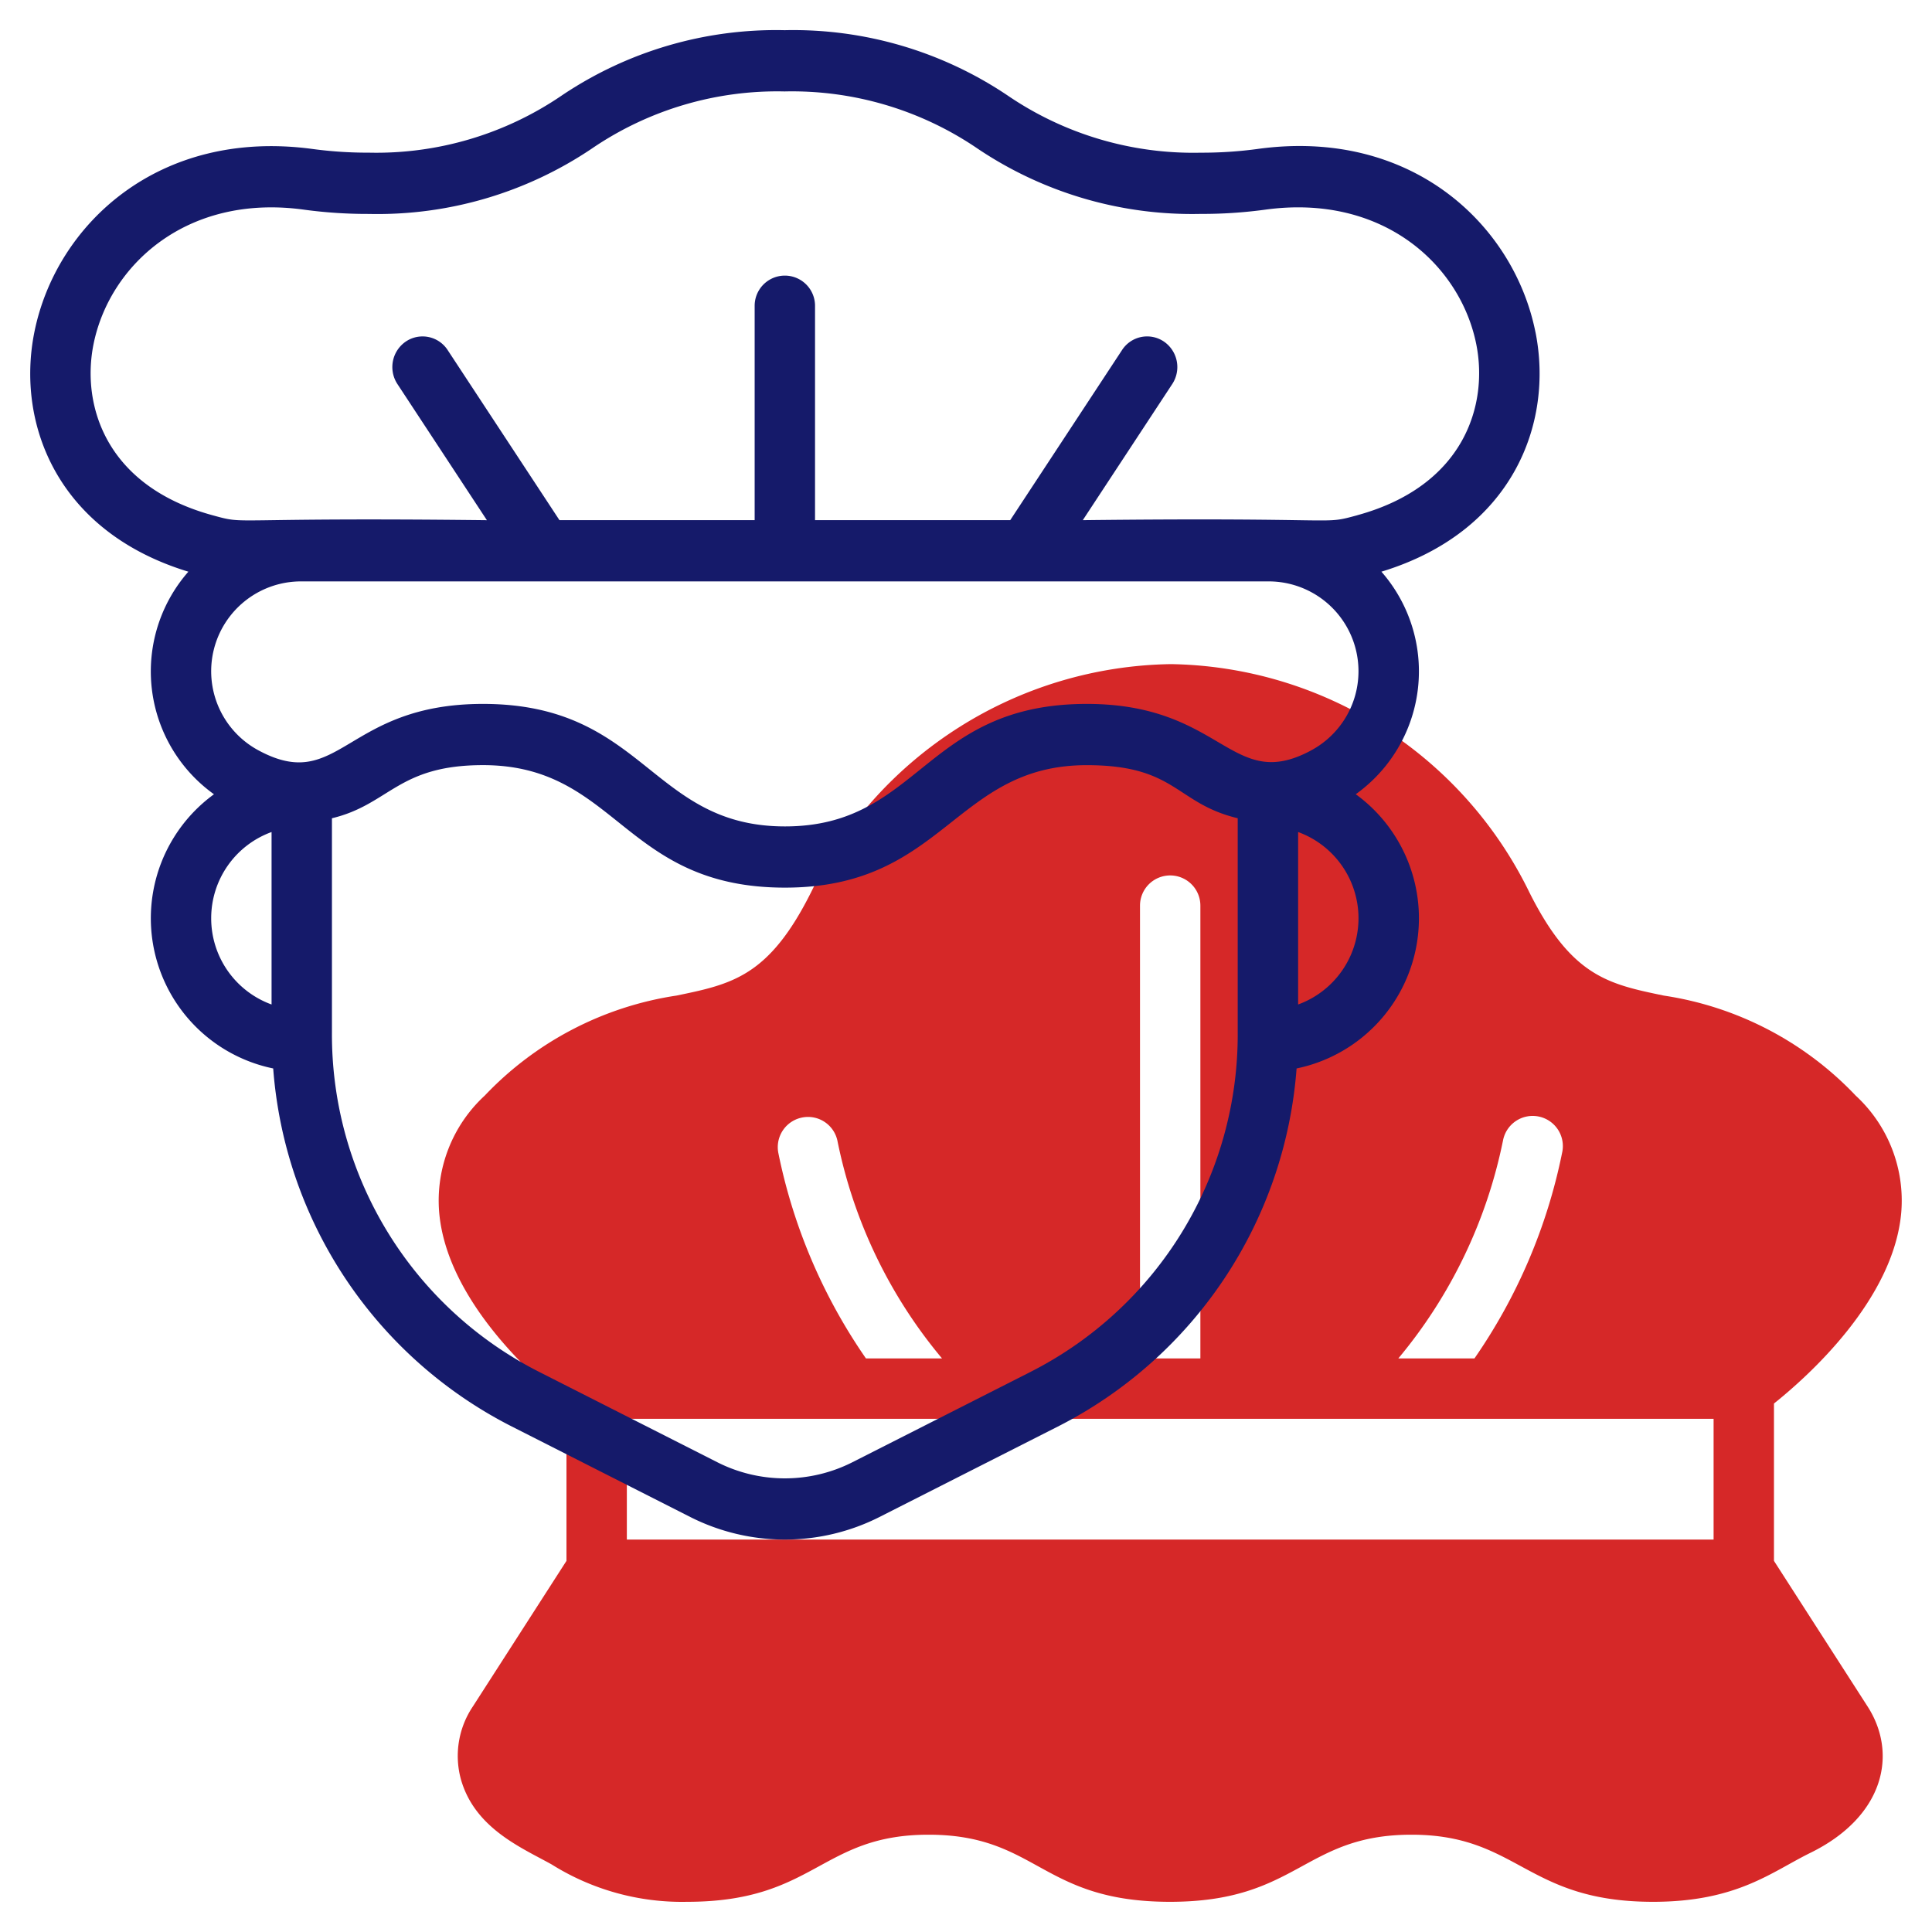
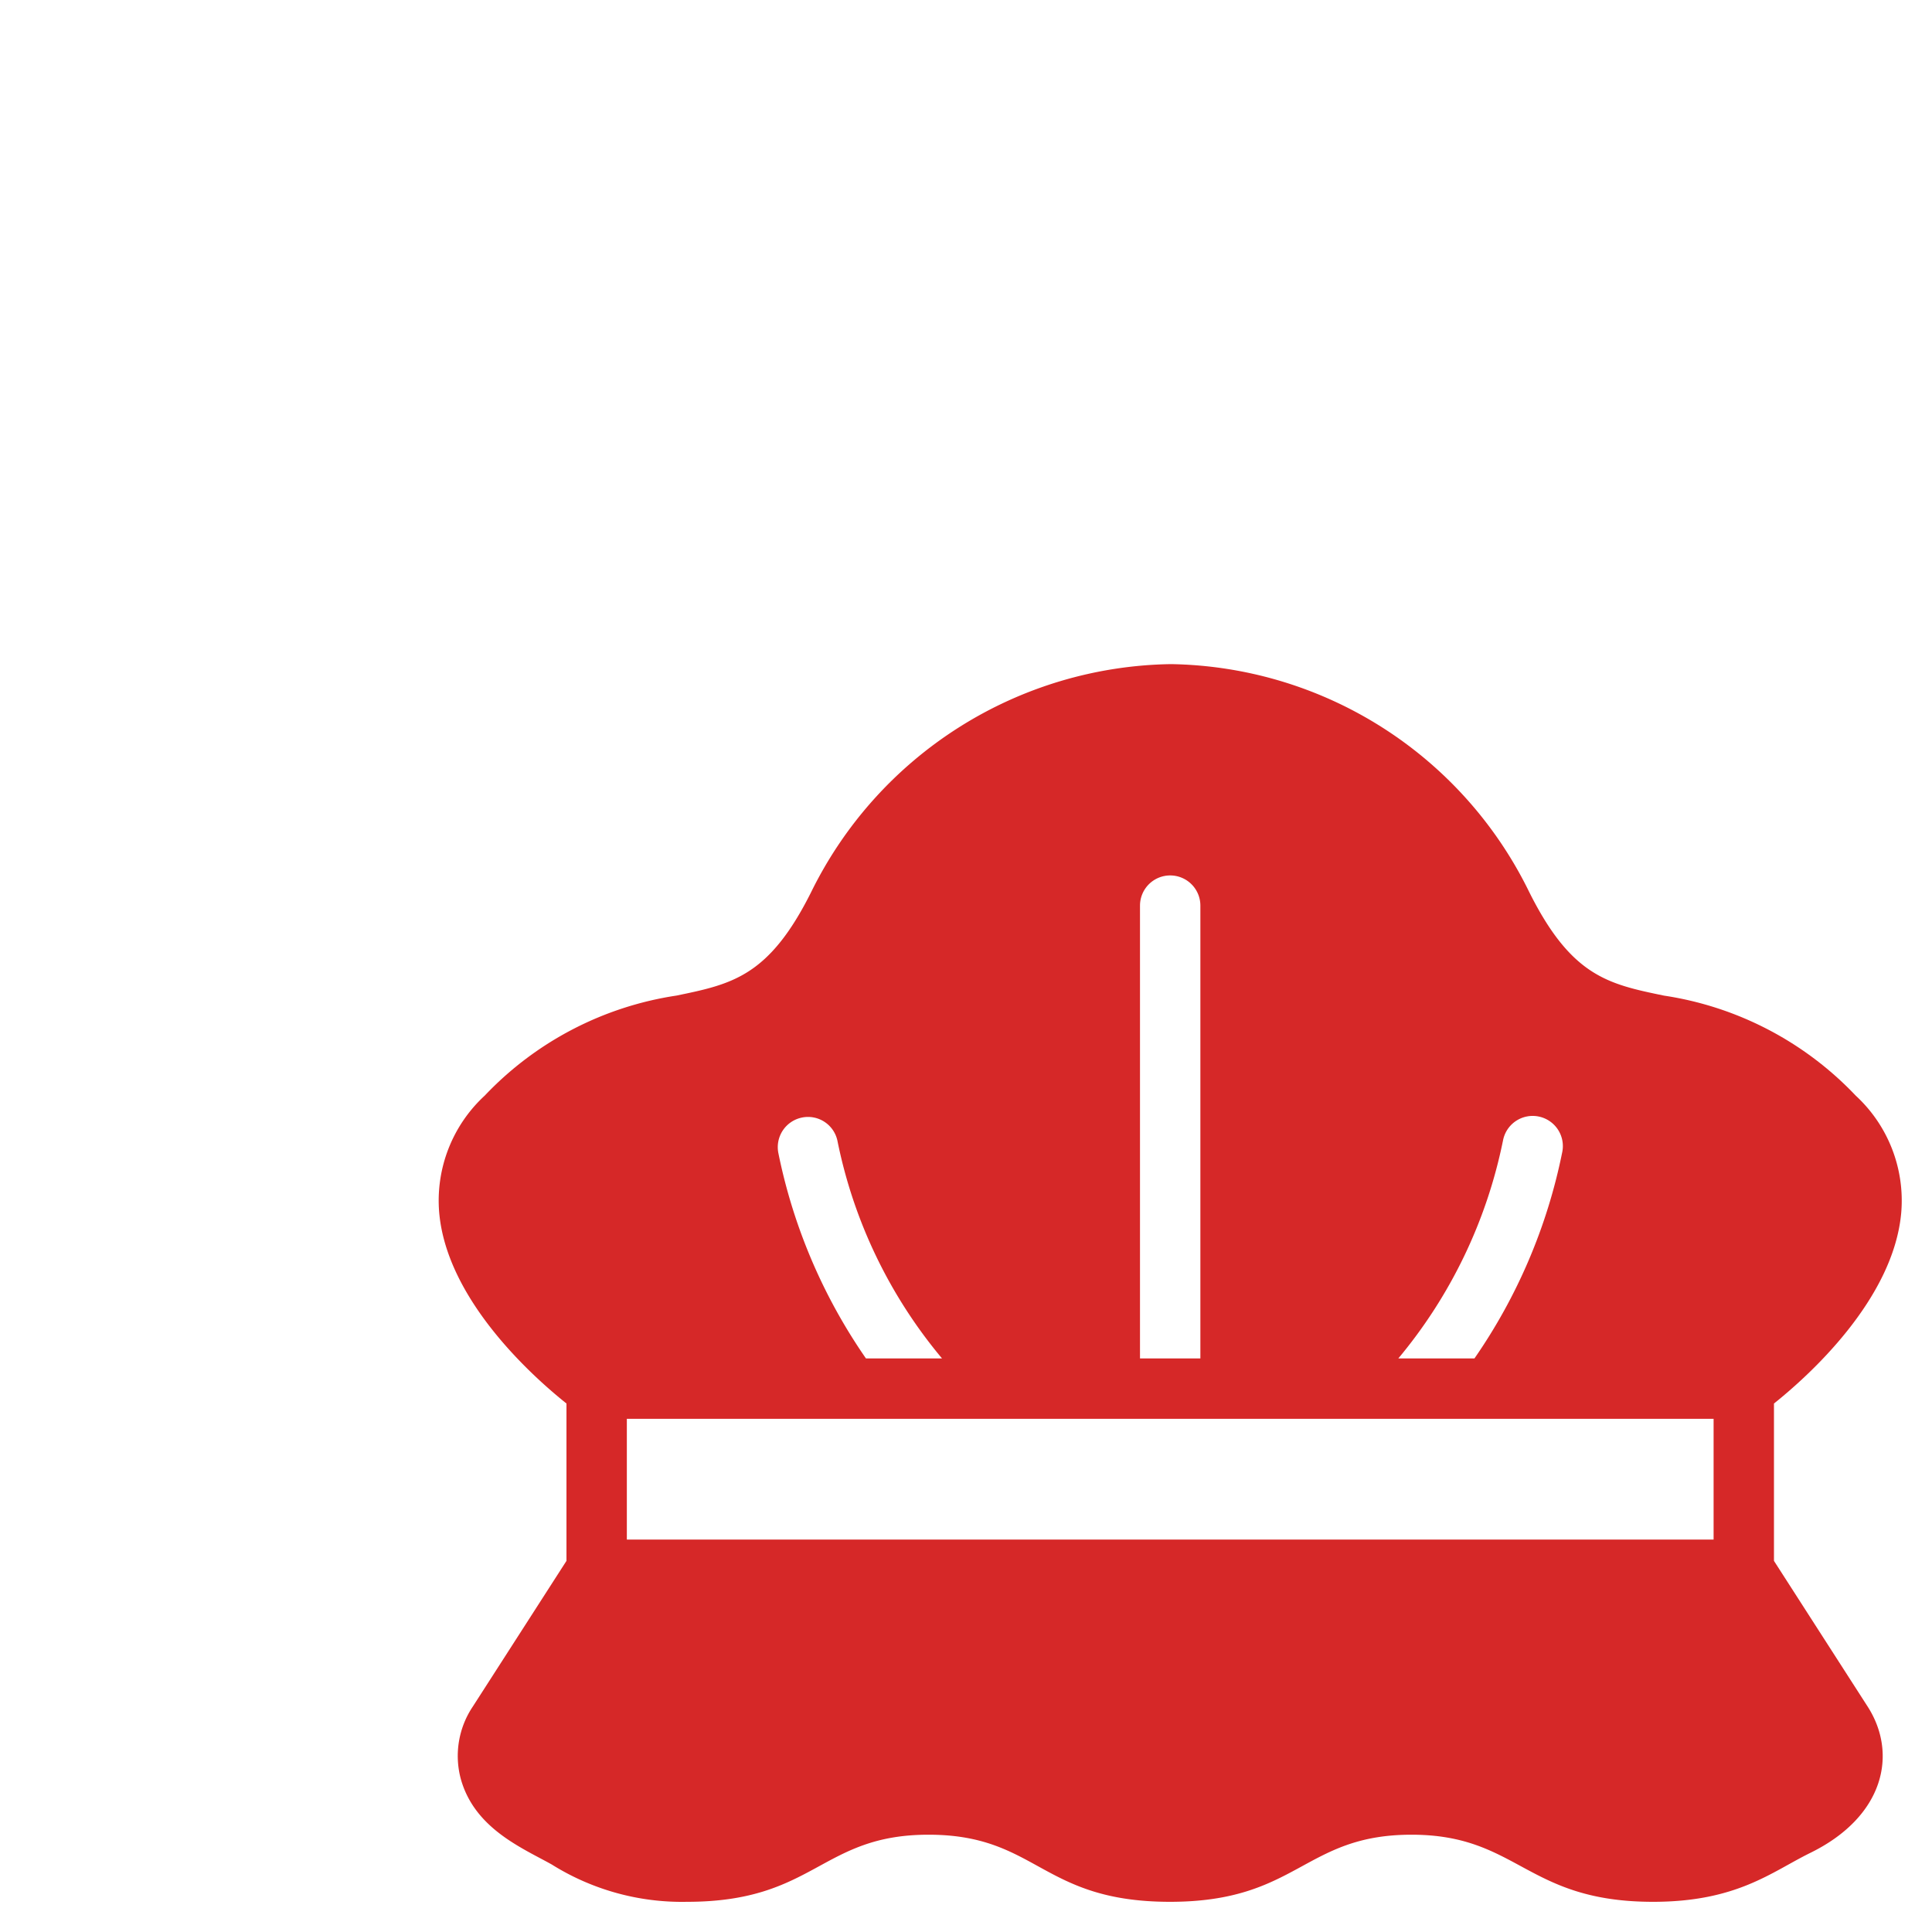
<svg xmlns="http://www.w3.org/2000/svg" version="1.1" width="512" height="512" x="0" y="0" viewBox="0 0 64 64" style="enable-background:new 0 0 512 512" xml:space="preserve" class="">
  <g>
    <path fill="#d62828" d="M62.983 40.145a4.73 4.73 0 0 0-1.511-3.852 11.01 11.01 0 0 0-6.351-3.312c-1.845-.382-3.065-.634-4.462-3.428A13.439 13.439 0 0 0 38.793 22a13.502 13.502 0 0 0-11.923 7.553c-1.397 2.794-2.616 3.046-4.461 3.427a11.01 11.01 0 0 0-6.351 3.313 4.73 4.73 0 0 0-1.511 3.852c.24 2.913 3.121 5.473 4.218 6.348v5.213l-3.104 4.828a2.934 2.934 0 0 0-.396 2.397c.457 1.636 2.016 2.277 3.011 2.832A8.131 8.131 0 0 0 22.761 63c4.243 0 4.423-2.223 7.998-2.223 3.611 0 3.72 2.223 8 2.223 4.244 0 4.423-2.223 7.999-2.223 3.544 0 3.785 2.223 8.003 2.223 2.779 0 3.924-.991 5.208-1.621 2.443-1.197 2.907-3.277 1.899-4.847l-3.103-4.826v-5.213c1.097-.875 3.977-3.435 4.218-6.348zM20.765 51v-4h36v4zm29.02-13.196a1 1 0 1 1 1.96.392A18.334 18.334 0 0 1 48.843 45h-2.522a16.318 16.318 0 0 0 3.463-7.196zM38.764 29a1 1 0 0 1 1 1v15h-2V30a1 1 0 0 1 1-1zm-12.196 8.02a.996.996 0 0 1 1.176.784A16.213 16.213 0 0 0 31.206 45h-2.52a18.334 18.334 0 0 1-2.902-6.804 1 1 0 0 1 .785-1.176z" opacity="1" data-original="#c4a2fc" />
-     <path fill="#151a6a" d="M50.864 11.004c-.711-3.556-4.108-6.785-9.23-6.066a13.697 13.697 0 0 1-1.861.12 10.909 10.909 0 0 1-6.39-1.892A12.718 12.718 0 0 0 25.993 1a12.707 12.707 0 0 0-7.389 2.167 10.894 10.894 0 0 1-6.383 1.89 13.616 13.616 0 0 1-1.854-.12c-5.123-.697-8.52 2.517-9.23 6.074-.604 3.023.758 6.604 5.103 7.927a5.006 5.006 0 0 0 .848 7.373 5.08 5.08 0 0 0 1.962 9.083 14.523 14.523 0 0 0 7.909 11.863l5.91 2.997a6.943 6.943 0 0 0 6.262 0l5.91-2.997a14.523 14.523 0 0 0 7.91-11.863 5.08 5.08 0 0 0 1.96-9.084 5.006 5.006 0 0 0 .85-7.372c4.348-1.325 5.709-4.908 5.104-7.934zM6.996 30.419a3.036 3.036 0 0 1 2-2.857v5.713a3.036 3.036 0 0 1-2-2.856zm27.15 15.023-5.91 2.997a4.954 4.954 0 0 1-4.473 0l-5.91-2.997a12.53 12.53 0 0 1-6.857-11.252v-7.084c1.913-.46 2.177-1.76 5.004-1.76 4.451 0 4.64 4.058 10.004 4.058 5.285 0 5.615-4.057 9.997-4.057 2.97 0 2.934 1.262 5 1.758v7.085a12.53 12.53 0 0 1-6.856 11.252zm8.856-12.167v-5.713a3.04 3.04 0 0 1 0 5.713zm.419-8.41c-2.641 1.409-2.901-1.547-7.42-1.547-5.378 0-5.524 4.058-9.997 4.058-4.452 0-4.64-4.058-10.004-4.058-4.564 0-4.747 2.979-7.422 1.547a2.976 2.976 0 0 1 1.336-5.605h32.17a2.976 2.976 0 0 1 1.337 5.604zm1.539-7.796c-1.225.332-.182.06-9.091.162l2.964-4.51a1.024 1.024 0 0 0-.277-1.406.99.99 0 0 0-1.387.281l-3.704 5.635h-6.466V10.13a1 1 0 1 0-2 0v7.101h-6.466l-3.704-5.635a.991.991 0 0 0-1.387-.281 1.024 1.024 0 0 0-.277 1.407l2.964 4.51c-8.859-.102-7.89.166-9.086-.163-3.553-.97-4.346-3.654-3.947-5.656.524-2.63 3.096-5.014 7-4.464a15.683 15.683 0 0 0 2.124.138 12.707 12.707 0 0 0 7.388-2.167 10.894 10.894 0 0 1 6.383-1.891A10.909 10.909 0 0 1 32.38 4.92a12.727 12.727 0 0 0 7.393 2.166 15.45 15.45 0 0 0 2.134-.14c3.904-.539 6.472 1.832 6.997 4.46.4 2.004-.393 4.69-3.944 5.662z" opacity="1" data-original="#151a6a" />
  </g>
</svg>